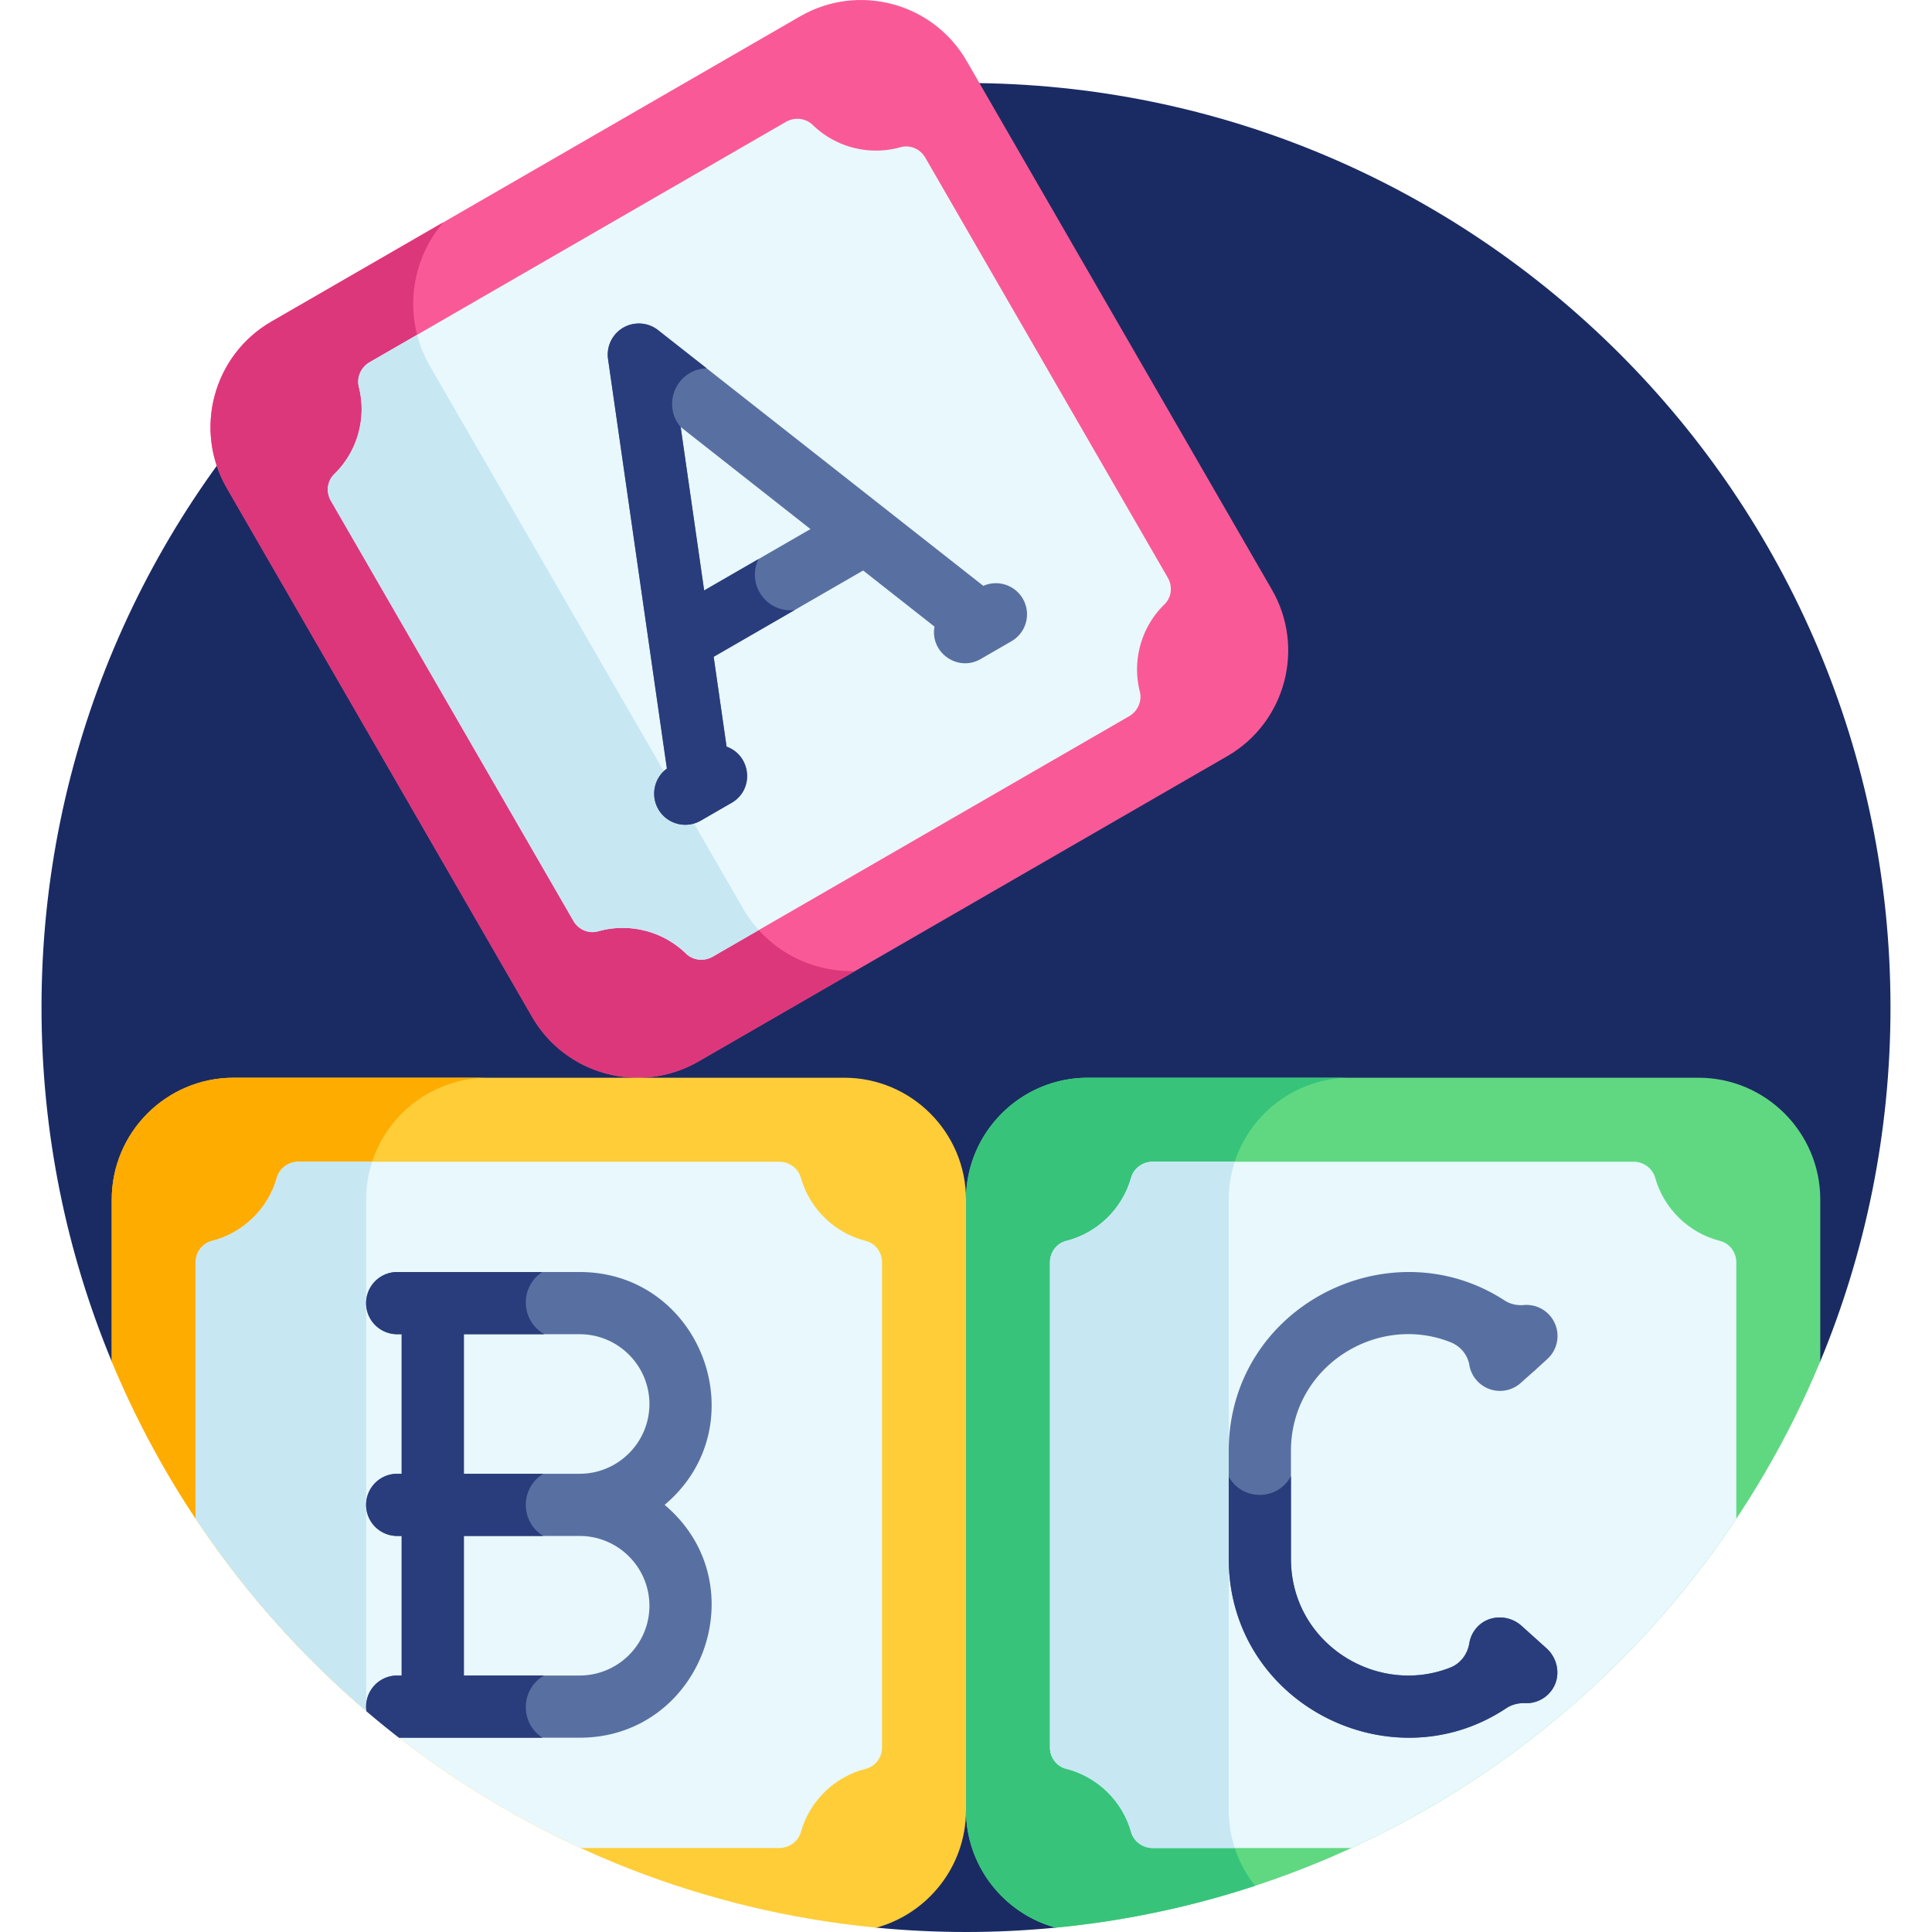
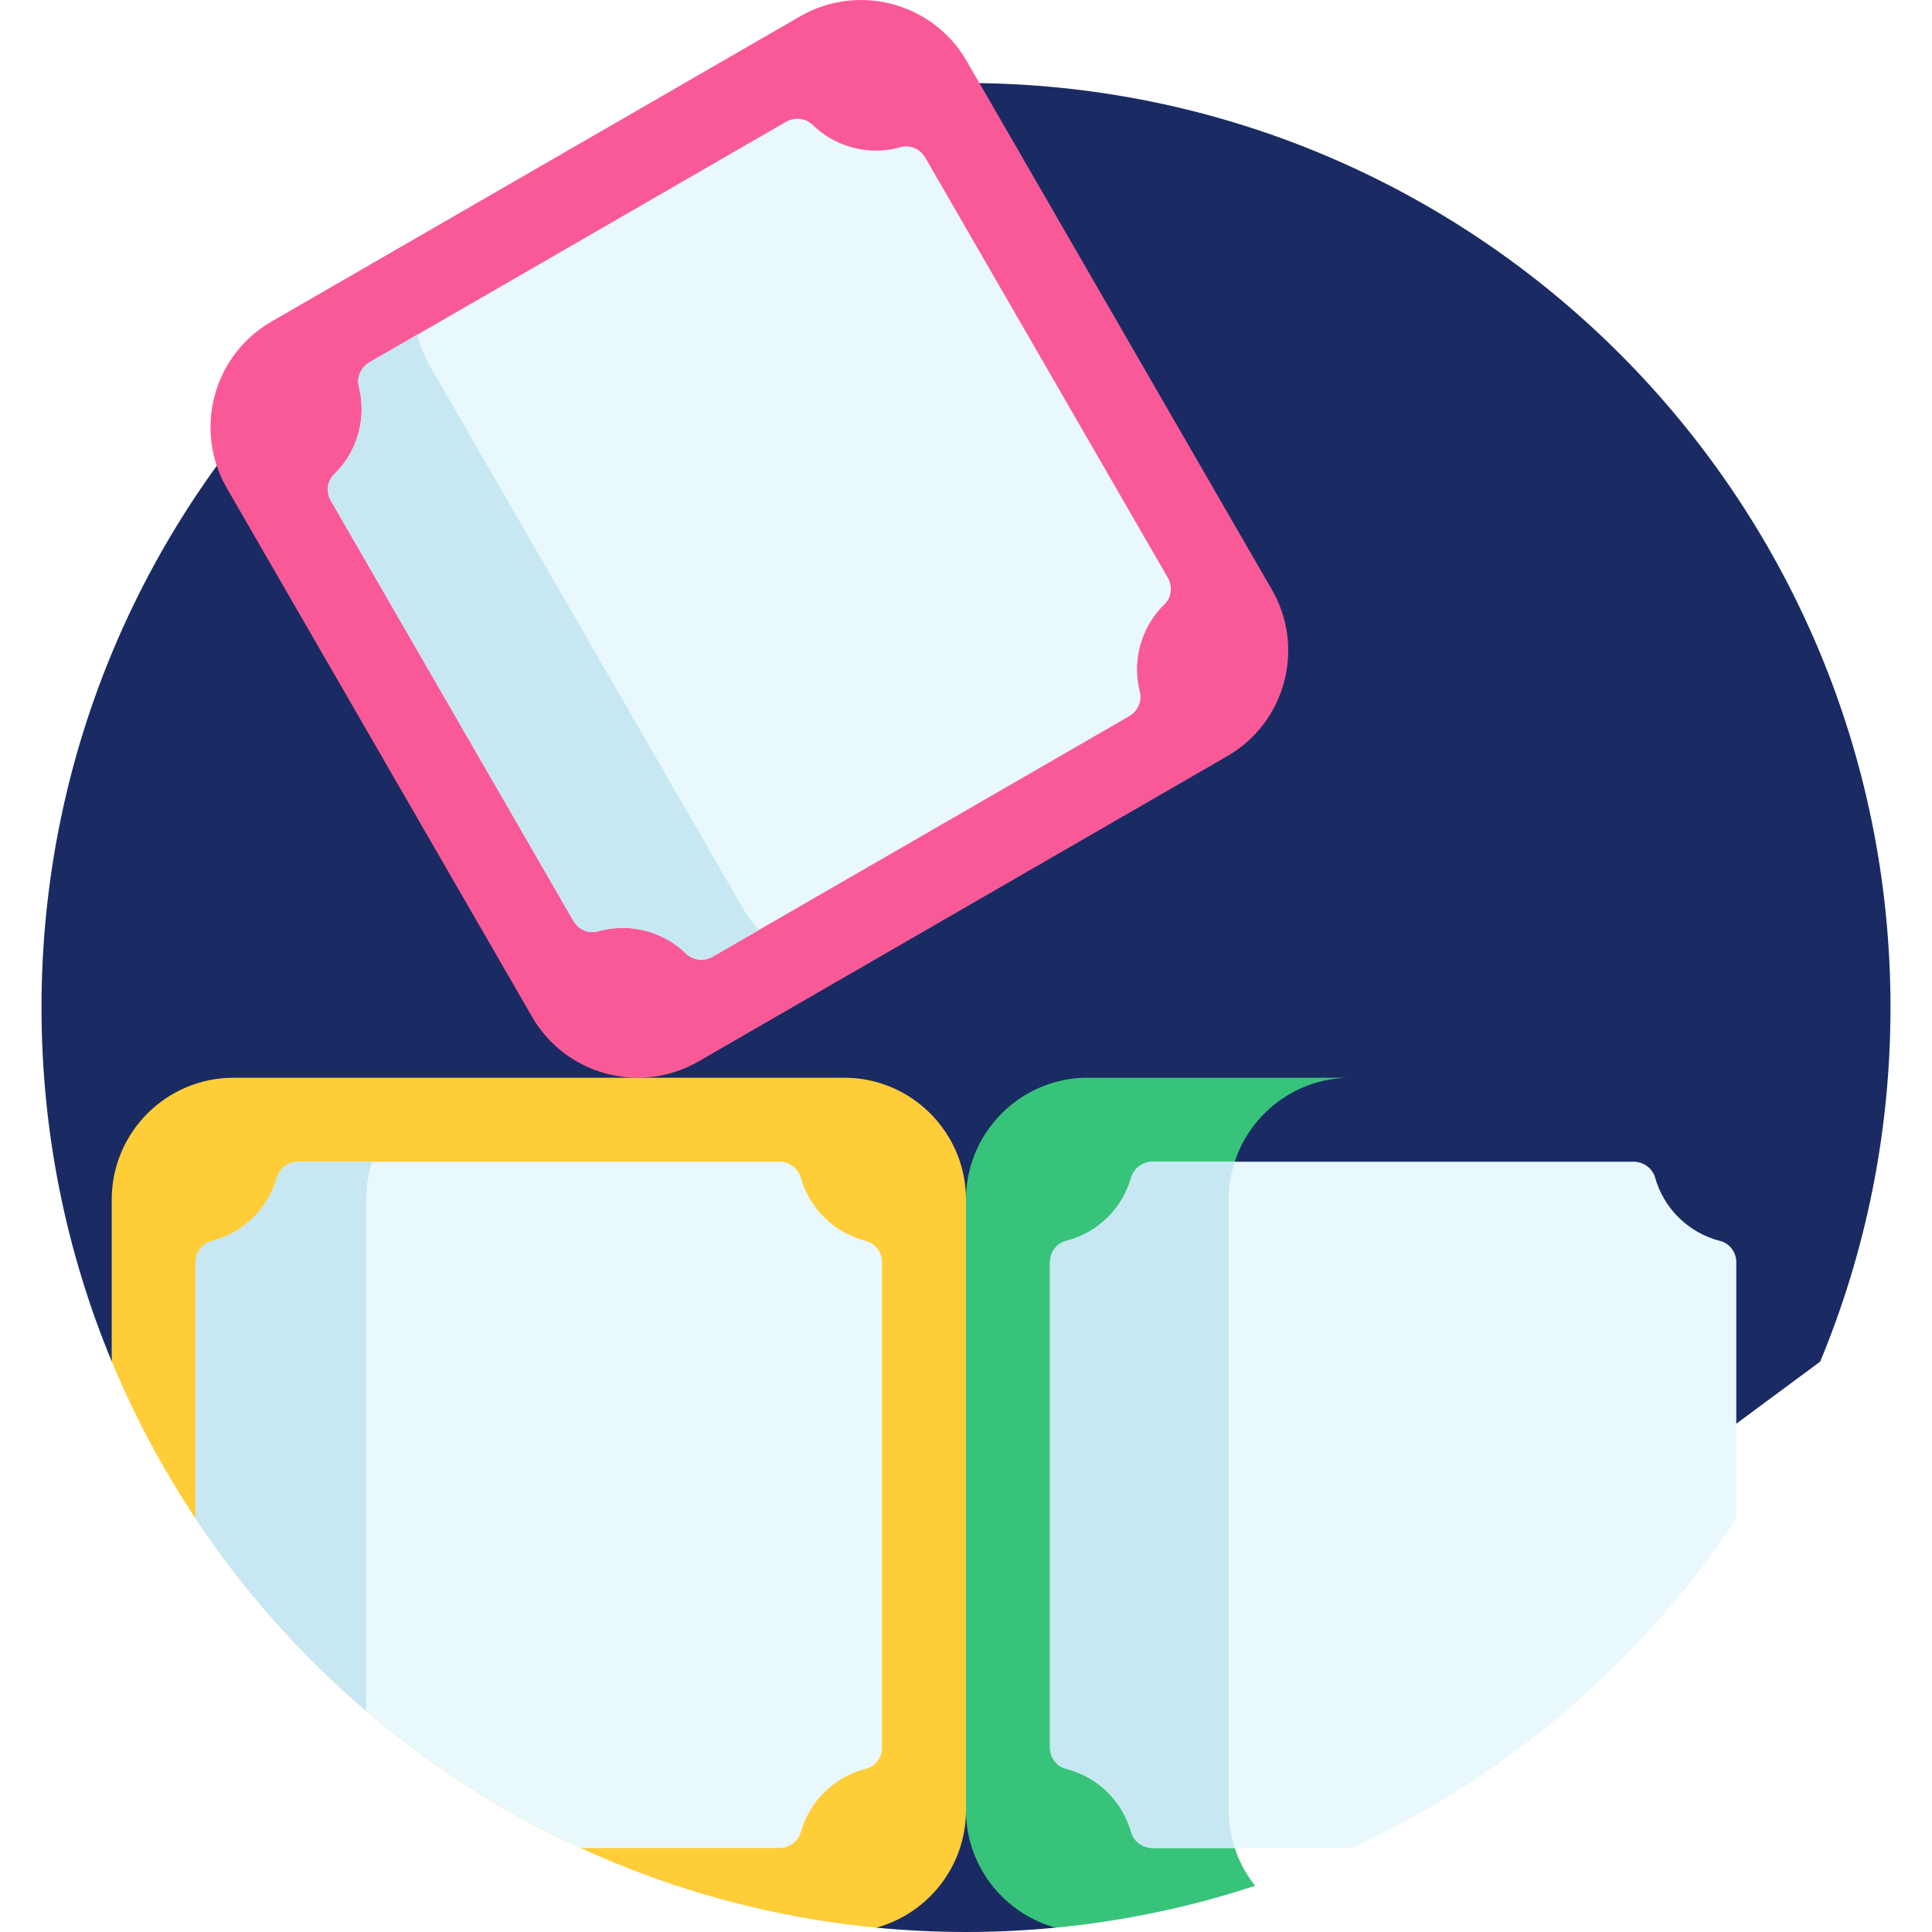
<svg xmlns="http://www.w3.org/2000/svg" height="512pt" viewBox="-11 0 512 512" width="512pt">
  <path d="M221.188 510.844c7.835.758 15.777 1.156 23.812 1.156s15.977-.398 23.813-1.156L471.37 360.836C483.367 331.93 490 300.242 490 267c0-135.309-109.691-245-245-245S0 131.691 0 267c0 33.242 6.633 64.93 18.629 93.836zm0 0" fill="#1a2b63" />
-   <path d="M439.105 285.61h-161.82c-17.8 0-32.285 14.484-32.285 32.285v161.82c0 14.851 10.086 27.387 23.762 31.133 91.754-8.832 168.707-68.262 202.629-150.063v-42.89c0-17.801-14.485-32.286-32.286-32.286zm0 0" fill="#60d882" />
  <path d="M314.629 479.715v-161.82c0-17.801 14.484-32.286 32.289-32.286h-69.633c-17.8 0-32.285 14.485-32.285 32.286v161.82c0 14.851 10.086 27.387 23.762 31.133a243.466 243.466 0 0052.87-11.094c-4.378-5.508-7.003-12.473-7.003-20.04zm0 0" fill="#37c47a" />
  <path d="M314.254 200.379l-140.14 80.91c-15.419 8.902-35.204 3.602-44.102-11.816l-80.91-140.141c-8.903-15.418-3.598-35.203 11.82-44.102L201.059 4.32c15.418-8.902 35.203-3.6 44.101 11.817l80.91 140.14c8.903 15.414 3.602 35.203-11.816 44.102zm0 0" fill="#f95a97" />
-   <path d="M185.938 240.797l-83-143.758c-7.208-12.48-5.333-27.746 3.546-38.117L60.922 85.227c-15.418 8.902-20.723 28.687-11.82 44.105l80.91 140.14c8.902 15.419 28.687 20.72 44.101 11.817l41.489-23.95c-11.778.329-23.372-5.644-29.665-16.542zm0 0" fill="#dd377b" />
  <path d="M212.715 285.61H50.895c-17.801 0-32.286 14.484-32.286 32.285v42.89c33.922 81.8 110.875 141.23 202.63 150.067 13.679-3.75 23.761-16.286 23.761-31.137v-161.82c0-17.801-14.484-32.286-32.285-32.286zm0 0" fill="#ffcd38" />
-   <path d="M86.02 317.895c0-17.801 14.484-32.286 32.289-32.286H50.895c-17.801 0-32.286 14.485-32.286 32.286v42.89c14.934 36.012 38.207 67.68 67.41 92.613zm0 0" fill="#ffac00" />
  <path d="M444.844 328.86c-8.309-2.102-14.89-8.532-17.211-16.75-.719-2.54-3.106-4.247-5.746-4.247H294.504c-2.64 0-5.027 1.707-5.746 4.246-2.32 8.22-8.903 14.649-17.211 16.75-2.55.649-4.293 3.012-4.293 5.649v128.594c0 2.632 1.742 5 4.293 5.644 8.308 2.106 14.89 8.535 17.21 16.754.72 2.54 3.106 4.246 5.747 4.246h52.633c41.578-19.098 76.886-49.488 102-87.254v-67.984c0-2.637-1.742-5-4.293-5.649zm0 0" fill="#e8f8fc" />
  <path d="M316.234 307.863h-21.73c-2.64 0-5.027 1.707-5.746 4.246-2.32 8.22-8.903 14.649-17.211 16.75-2.55.649-4.293 3.012-4.293 5.649v128.594c0 2.632 1.742 5 4.293 5.644 8.308 2.106 14.89 8.535 17.21 16.754.72 2.54 3.106 4.246 5.747 4.246h21.73a32.135 32.135 0 01-1.605-10.031v-161.82c0-3.5.57-6.872 1.605-10.032zm0 0" fill="#c7e7f3" />
  <path d="M218.453 328.86c-8.308-2.102-14.89-8.532-17.215-16.75-.715-2.54-3.105-4.247-5.746-4.247H68.113c-2.64 0-5.027 1.707-5.746 4.246-2.32 8.22-8.902 14.649-17.21 16.75-2.555.649-4.294 3.012-4.294 5.649v67.984c25.114 37.766 60.422 68.156 102 87.254h52.633c2.64 0 5.027-1.707 5.746-4.246 2.32-8.219 8.903-14.648 17.211-16.754 2.55-.644 4.293-3.012 4.293-5.644V334.504c0-2.633-1.742-4.996-4.293-5.645zm0 0" fill="#e8f8fc" />
  <path d="M68.113 307.863c-2.64 0-5.027 1.707-5.746 4.246-2.32 8.22-8.902 14.649-17.21 16.75-2.555.649-4.294 3.012-4.294 5.649v67.933c12.664 19.051 27.672 36.028 45.157 50.957V317.895c0-3.5.57-6.872 1.605-10.032zm0 0" fill="#c7e7f3" />
  <path d="M227.656 39.012a24.07 24.07 0 01-23.281-5.903c-1.895-1.84-4.816-2.125-7.102-.804L86.957 95.996c-2.285 1.32-3.5 3.992-2.852 6.55 2.098 8.278-.386 17.138-6.53 23.114-1.888 1.836-2.212 4.758-.895 7.035l64.297 111.368c1.316 2.28 4.007 3.46 6.543 2.742 8.246-2.332 17.16-.055 23.28 5.902 1.891 1.84 4.813 2.125 7.098.805l110.317-63.692c2.285-1.316 3.5-3.992 2.851-6.55-2.097-8.278.387-17.137 6.532-23.114 1.886-1.836 2.21-4.754.894-7.035L234.195 41.754c-1.316-2.281-4.007-3.457-6.539-2.742zm0 0" fill="#e8f8fc" />
  <path d="M102.938 97.04a33.106 33.106 0 01-3.376-8.321l-12.605 7.277c-2.285 1.32-3.5 3.992-2.852 6.55 2.098 8.278-.386 17.138-6.53 23.114-1.888 1.836-2.212 4.758-.895 7.035l64.297 111.368c1.316 2.28 4.007 3.46 6.543 2.742 8.246-2.332 17.16-.055 23.28 5.902 1.891 1.84 4.813 2.125 7.098.805l12.18-7.032a33.26 33.26 0 01-4.144-5.683zm0 0" fill="#c7e7f3" />
-   <path d="M260.063 158.68a8.24 8.24 0 00-10.47-3.418c-8.808-6.926-75.808-59.606-86.206-67.778-2.813-2.218-6.88-2.375-9.887-.218a8.26 8.26 0 00-3.363 7.87c1.578 10.993 13.687 95.27 15.597 108.544-3.363 2.453-4.406 7.093-2.277 10.777 2.281 3.953 7.328 5.285 11.258 3.016.941-.543 7.562-4.364 8.168-4.715 6.117-3.531 5.187-12.543-1.332-14.887l-3.422-23.812 39.613-22.871 18.91 14.87c-1.234 6.844 6.137 12.114 12.23 8.594l8.165-4.714a8.24 8.24 0 003.015-11.258zm-84.458-2.2l-6.222-43.316 34.398 27.047zM398.84 436.816l-6.602-5.941c-3.394-3.059-8.71-3.004-11.8.363a8.175 8.175 0 00-2.051 4.23c-.469 2.872-2.29 5.36-4.992 6.434-19.403 7.723-42.282-6.304-42.282-28.824v-28.547c0-22.457 22.848-36.613 42.328-28.812 2.563 1.027 4.489 3.285 4.946 6.008a8.185 8.185 0 002.004 4.148 8.237 8.237 0 0011.636.61c9.785-8.739-2.62 2.48 7.008-6.31a8.242 8.242 0 00.606-11.64 8.211 8.211 0 00-6.832-2.687c-1.778.156-3.575-.235-5.067-1.207-30.543-19.871-73.113 1.625-73.113 39.89v28.547c0 38.418 42.95 59.965 73.512 39.64 1.488-.991 3.246-1.44 5.035-1.363a8.24 8.24 0 007.168-3.613c2.347-3.441 1.59-8.137-1.504-10.926zm-233.707-38.011c24.984-21.078 9.789-61.707-22.52-61.707H94.262a8.241 8.241 0 00-8.242 8.242 8.244 8.244 0 008.242 8.242h1.183v36.98h-1.183a8.244 8.244 0 00-8.242 8.243 8.244 8.244 0 008.242 8.242h1.183v36.98h-1.183a8.244 8.244 0 00-8.242 8.243c0 .414.039.816.097 1.21a249.102 249.102 0 008.637 7.032h47.86c32.304 0 47.503-40.625 22.519-61.707zm-22.52 45.222H111.93v-36.98h30.683c10.196 0 18.492 8.297 18.492 18.492s-8.296 18.488-18.492 18.488zm0-53.465H111.93v-36.98h30.683c10.196 0 18.492 8.293 18.492 18.488 0 10.2-8.296 18.493-18.492 18.493zm0 0" fill="#5870a1" />
-   <path d="M181.55 197.867l-3.421-23.812 21.469-12.395c-7.473.875-12.832-6.851-9.578-13.504l-14.415 8.324-6.222-43.316.008.004c-5.106-5.953-1.098-15.32 6.882-15.555l-12.882-10.129c-2.817-2.218-6.883-2.375-9.891-.218a8.267 8.267 0 00-3.363 7.87c1.582 10.993 13.691 95.27 15.597 108.544a8.243 8.243 0 008.984 13.793c.938-.543 7.56-4.368 8.165-4.715 6.117-3.531 5.187-12.543-1.332-14.89zm217.29 238.949l-6.602-5.941c-3.394-3.059-8.71-3.004-11.8.363a8.175 8.175 0 00-2.051 4.23c-.469 2.872-2.29 5.36-4.992 6.434-19.403 7.723-42.282-6.304-42.282-28.824v-21.883c-3.504 6.57-12.886 6.637-16.484.125v21.758c0 38.418 42.95 59.961 73.512 39.637 1.488-.988 3.246-1.438 5.035-1.363a8.222 8.222 0 007.168-3.614c2.347-3.437 1.59-8.133-1.504-10.922zm-265.649 7.211H111.93v-36.98h21.05c-6.175-3.781-6.171-12.707 0-16.485h-21.05v-36.98h21.332c-6.305-3.57-6.594-12.504-.559-16.484H94.262a8.244 8.244 0 00-8.242 8.242 8.244 8.244 0 008.242 8.242h1.183v36.98h-1.183a8.244 8.244 0 00-8.242 8.243 8.244 8.244 0 008.242 8.242h1.183v36.98h-1.183a8.244 8.244 0 00-8.242 8.243c0 .414.039.816.097 1.21a244.64 244.64 0 008.637 7.032h38.02c-6.087-3.938-5.844-12.867.417-16.485zm0 0" fill="#293d7c" />
</svg>